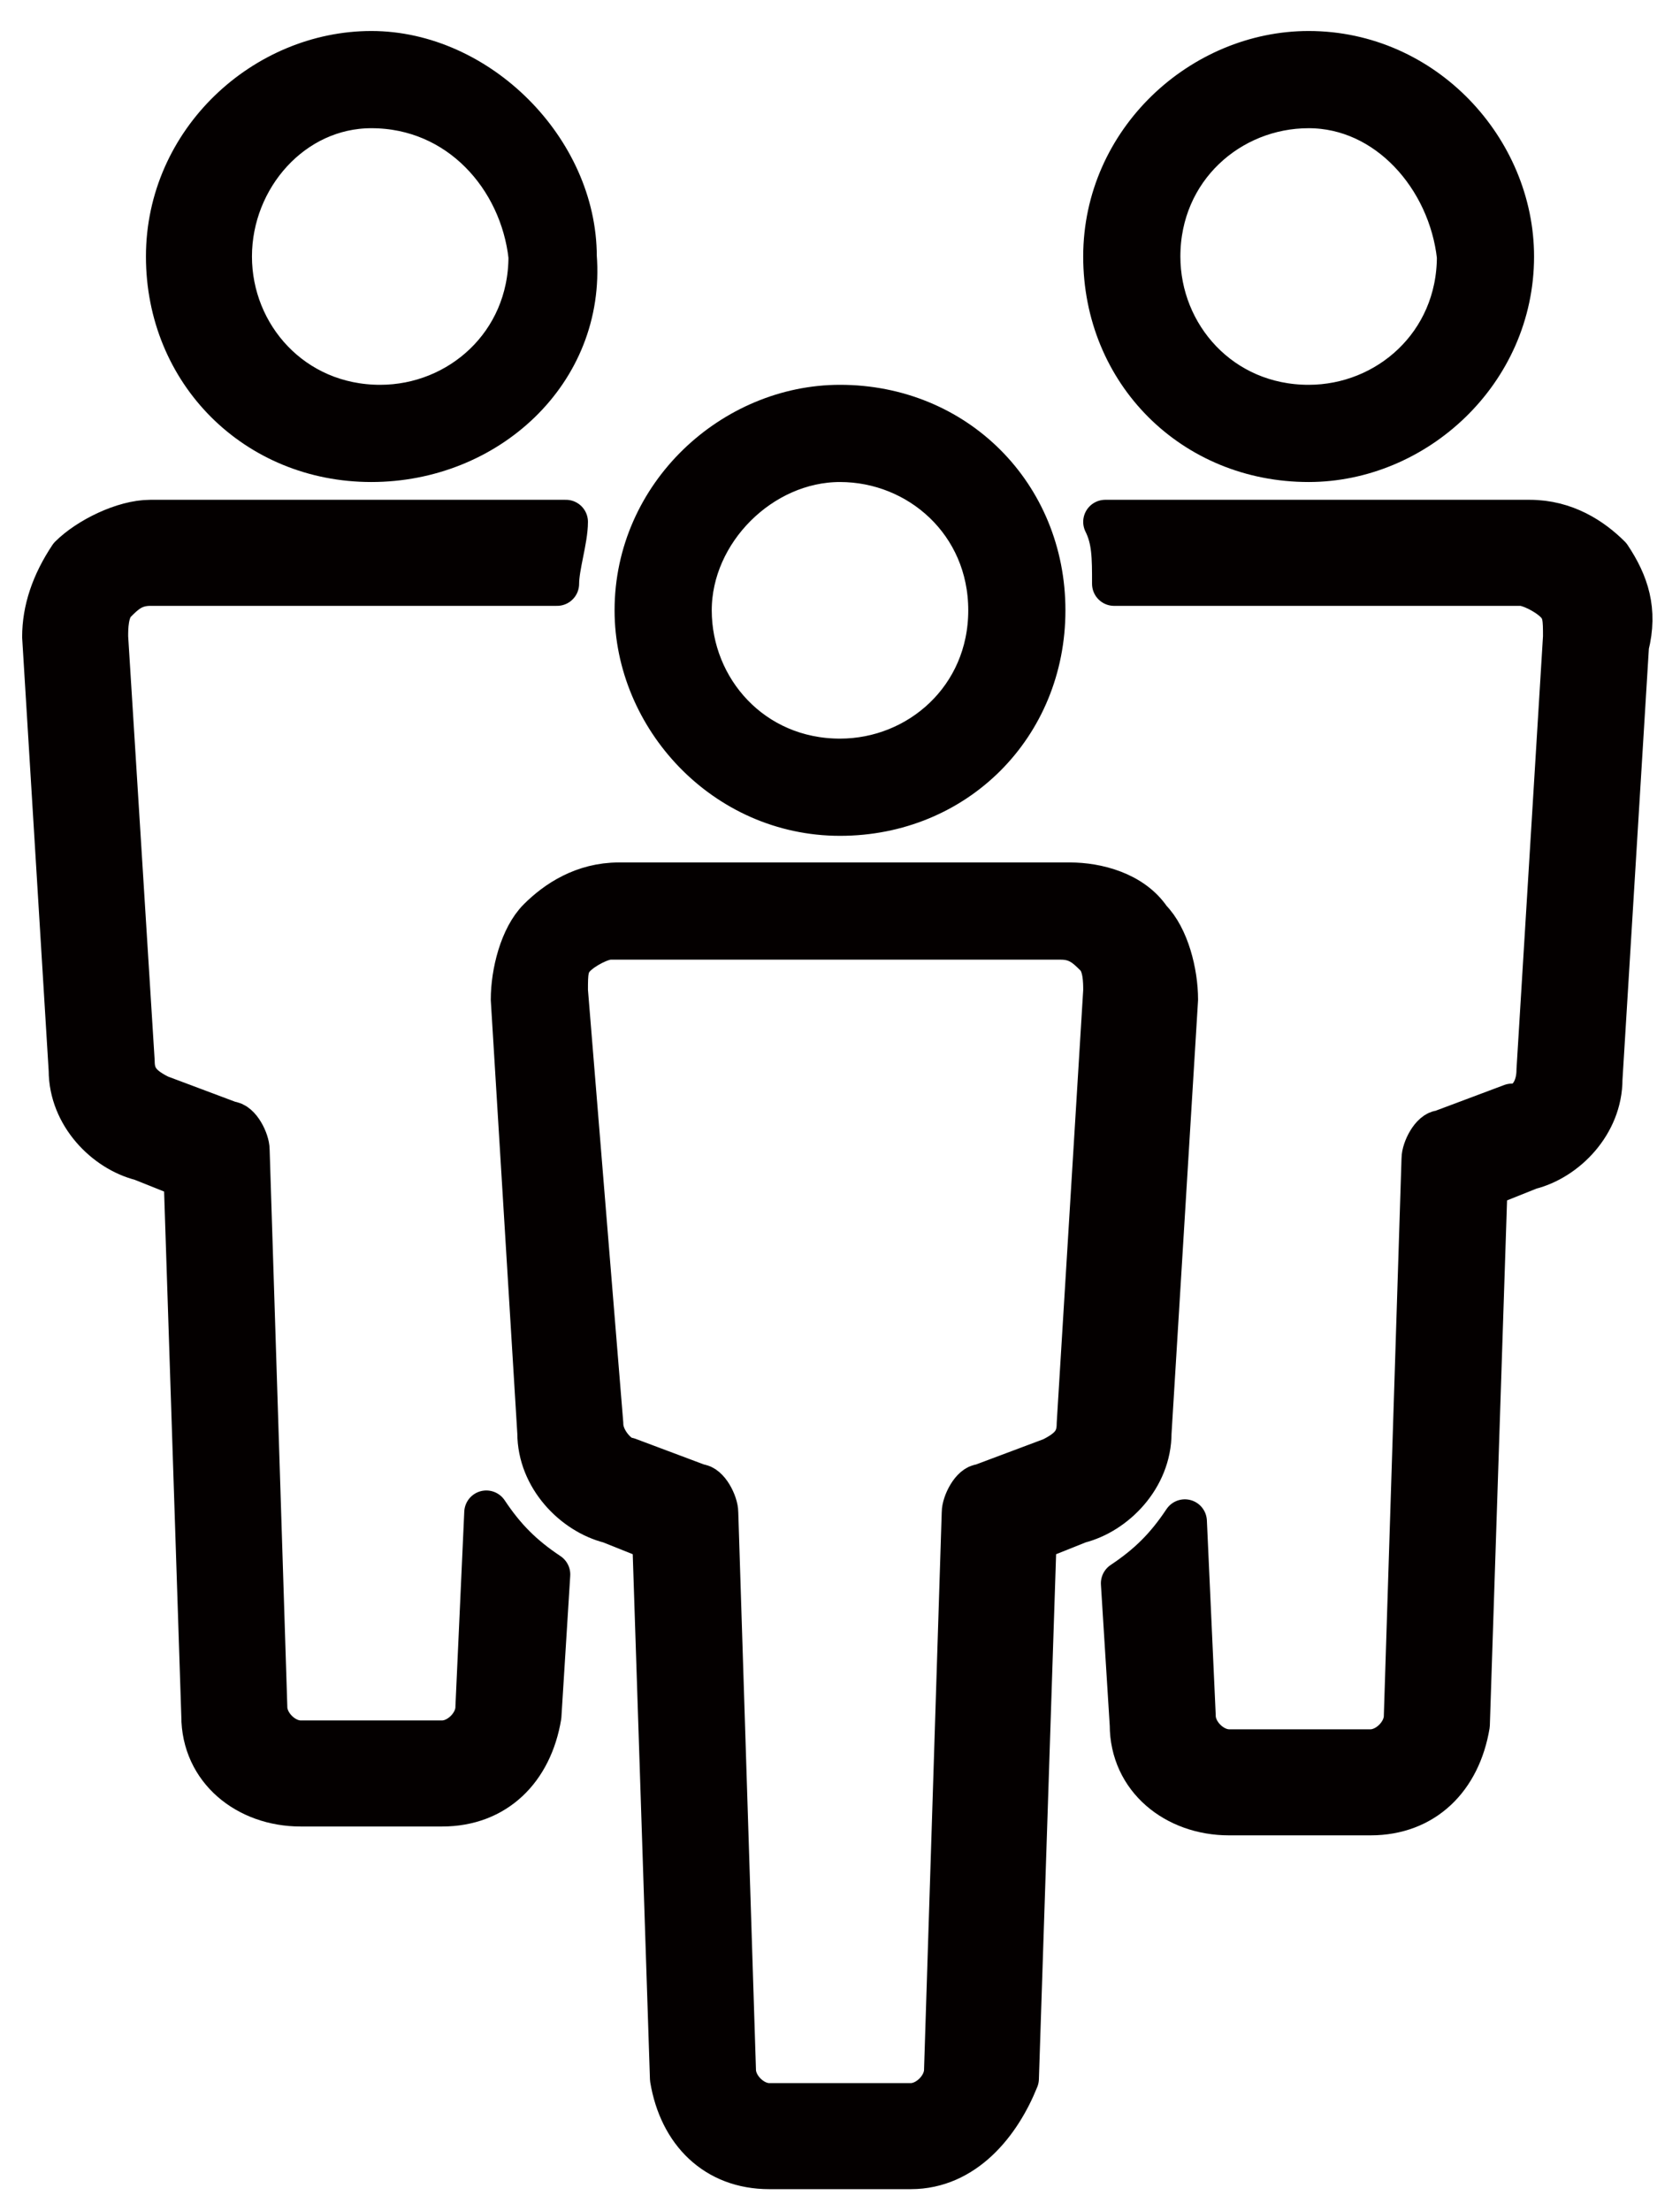
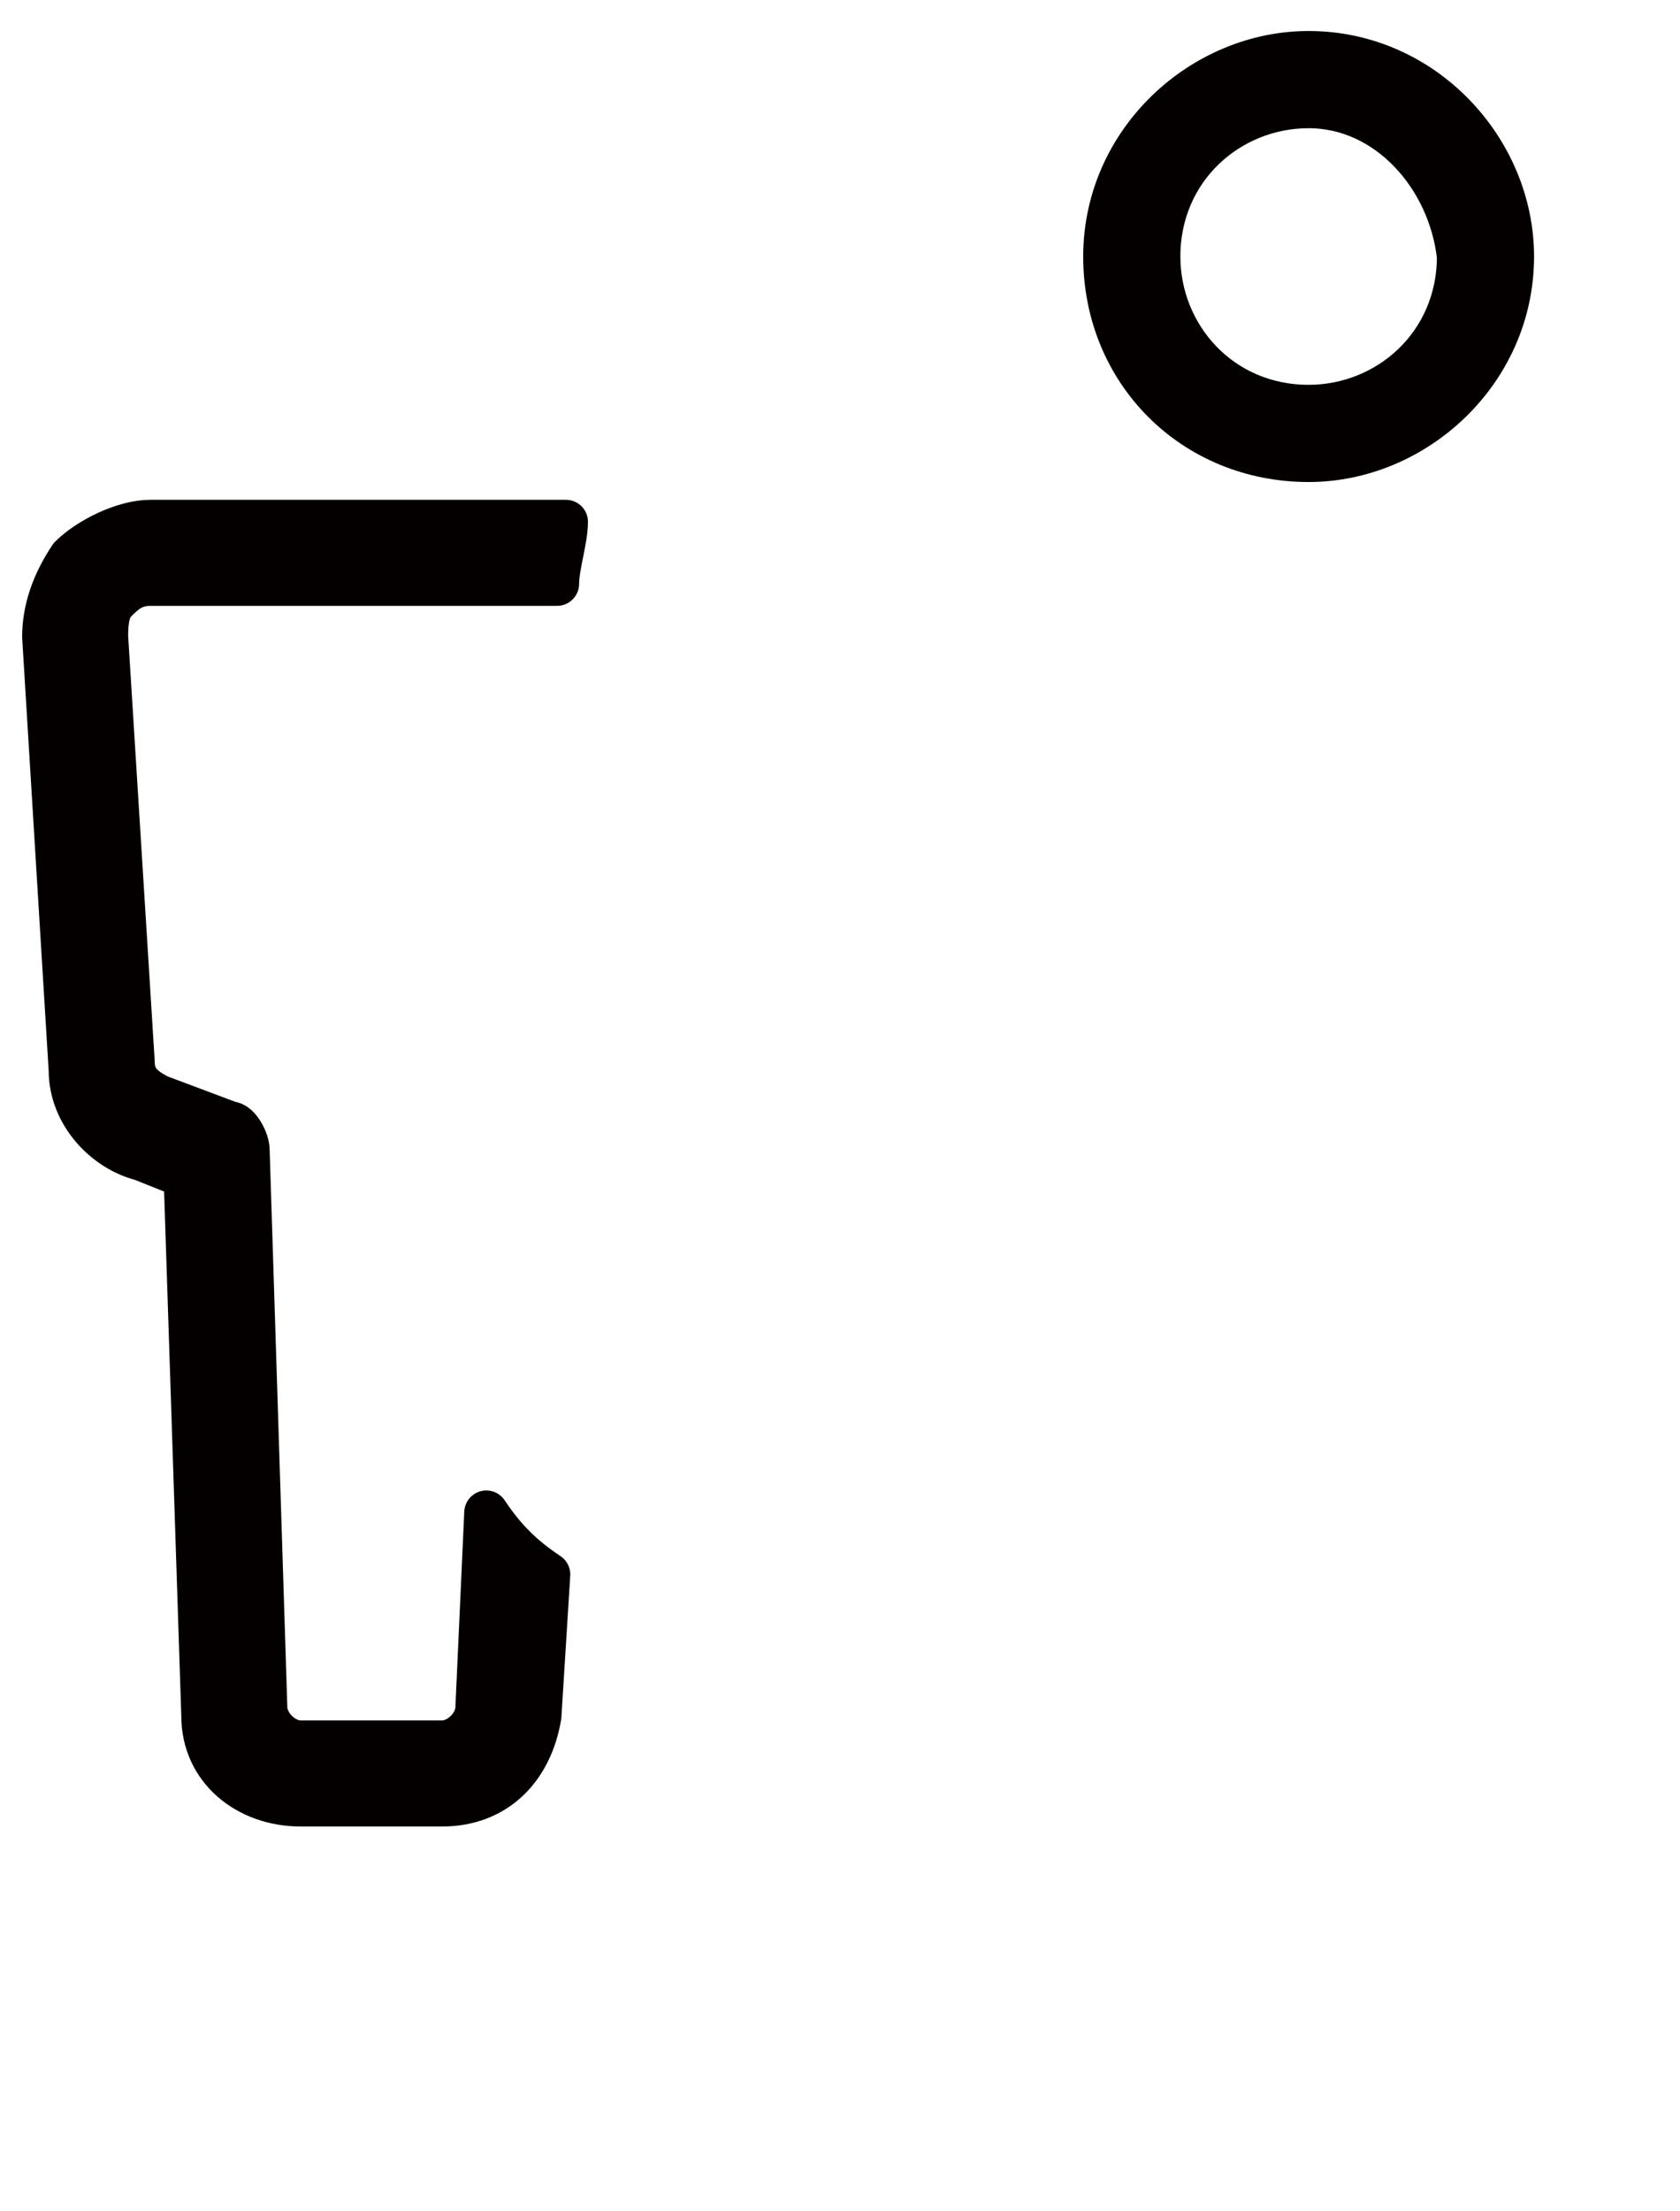
<svg xmlns="http://www.w3.org/2000/svg" version="1.1" id="レイヤー_1" x="0px" y="0px" width="19px" height="25px" viewBox="0 0 19 25" style="enable-background:new 0 0 19 25;" xml:space="preserve">
  <style type="text/css">
	.st0{fill:#040000;stroke:#040000;stroke-width:0.499;stroke-linecap:round;stroke-linejoin:round;stroke-miterlimit:10;}
</style>
  <g>
    <g>
      <g>
-         <path class="st0" d="M4.2,5.2c-1.3,0-2.3-1-2.3-2.3c0-1.3,1.1-2.3,2.3-2.3s2.3,1.1,2.3,2.3C6.6,4.2,5.5,5.2,4.2,5.2z M4.2,1.2     C3.3,1.2,2.6,2,2.6,2.9c0,0.9,0.7,1.7,1.7,1.7c0.9,0,1.7-0.7,1.7-1.7C5.9,2,5.2,1.2,4.2,1.2z" />
-       </g>
+         </g>
      <g>
        <path class="st0" d="M14.8,5.2c-1.3,0-2.3-1-2.3-2.3c0-1.3,1.1-2.3,2.3-2.3c1.3,0,2.3,1.1,2.3,2.3C17.1,4.2,16,5.2,14.8,5.2z      M14.8,1.2c-0.9,0-1.7,0.7-1.7,1.7c0,0.9,0.7,1.7,1.7,1.7c0.9,0,1.7-0.7,1.7-1.7C16.4,2,15.7,1.2,14.8,1.2z" />
      </g>
-       <path class="st0" d="M18.2,6.3c-0.2-0.2-0.5-0.4-0.9-0.4h-4.8c0.1,0.2,0.1,0.4,0.1,0.7h4.6c0.1,0,0.3,0.1,0.4,0.2    c0.1,0.1,0.1,0.2,0.1,0.4c0,0,0,0,0,0l-0.3,4.9c0,0.2-0.1,0.4-0.3,0.4l-0.8,0.3c-0.1,0-0.2,0.2-0.2,0.3l-0.2,6.3    c0,0.2-0.2,0.4-0.4,0.4h-1.6c-0.2,0-0.4-0.2-0.4-0.4l-0.1-2.2c-0.2,0.3-0.4,0.5-0.7,0.7l0.1,1.6c0,0.6,0.5,1,1.1,1h1.6    c0.6,0,1-0.4,1.1-1l0.2-6.1l0.5-0.2c0.4-0.1,0.8-0.5,0.8-1c0,0,0,0,0,0l0.3-4.9C18.5,6.9,18.4,6.6,18.2,6.3z" />
      <path class="st0" d="M5.5,17.1l-0.1,2.2c0,0.2-0.2,0.4-0.4,0.4H3.4c-0.2,0-0.4-0.2-0.4-0.4l-0.2-6.3c0-0.1-0.1-0.3-0.2-0.3    l-0.8-0.3c-0.2-0.1-0.3-0.2-0.3-0.4L1.2,7.2c0,0,0,0,0,0c0-0.1,0-0.3,0.1-0.4c0.1-0.1,0.2-0.2,0.4-0.2h4.6c0-0.2,0.1-0.5,0.1-0.7    H1.7C1.4,5.9,1,6.1,0.8,6.3C0.6,6.6,0.5,6.9,0.5,7.2l0.3,4.9c0,0,0,0,0,0c0,0.5,0.4,0.9,0.8,1l0.5,0.2l0.2,6.1c0,0.6,0.5,1,1.1,1    h1.6c0.6,0,1-0.4,1.1-1l0.1-1.6C5.9,17.6,5.7,17.4,5.5,17.1z" />
      <g>
-         <path class="st0" d="M10.3,24.5H8.7c-0.6,0-1-0.4-1.1-1l-0.2-6.1l-0.5-0.2c-0.4-0.1-0.8-0.5-0.8-1c0,0,0,0,0,0l-0.3-4.9     c0-0.3,0.1-0.7,0.3-0.9c0.2-0.2,0.5-0.4,0.9-0.4h5.1c0.3,0,0.7,0.1,0.9,0.4c0.2,0.2,0.3,0.6,0.3,0.9l-0.3,4.9c0,0,0,0,0,0     c0,0.5-0.4,0.9-0.8,1l-0.5,0.2l-0.2,6.1C11.3,24,10.9,24.5,10.3,24.5z M6.8,16.1c0,0.2,0.2,0.4,0.3,0.4l0.8,0.3     c0.1,0,0.2,0.2,0.2,0.3l0.2,6.3c0,0.2,0.2,0.4,0.4,0.4h1.6c0.2,0,0.4-0.2,0.4-0.4l0.2-6.3c0-0.1,0.1-0.3,0.2-0.3l0.8-0.3     c0.2-0.1,0.3-0.2,0.3-0.4l0.3-4.9c0,0,0,0,0,0c0-0.1,0-0.3-0.1-0.4c-0.1-0.1-0.2-0.2-0.4-0.2H6.9c-0.1,0-0.3,0.1-0.4,0.2     c-0.1,0.1-0.1,0.2-0.1,0.4c0,0,0,0,0,0L6.8,16.1z" />
-       </g>
+         </g>
      <g>
-         <path class="st0" d="M9.5,9.2c-1.3,0-2.3-1.1-2.3-2.3c0-1.3,1.1-2.3,2.3-2.3c1.3,0,2.3,1,2.3,2.3C11.8,8.2,10.8,9.2,9.5,9.2z      M9.5,5.2C8.6,5.2,7.8,6,7.8,6.9s0.7,1.7,1.7,1.7c0.9,0,1.7-0.7,1.7-1.7S10.4,5.2,9.5,5.2z" />
-       </g>
+         </g>
    </g>
  </g>
</svg>